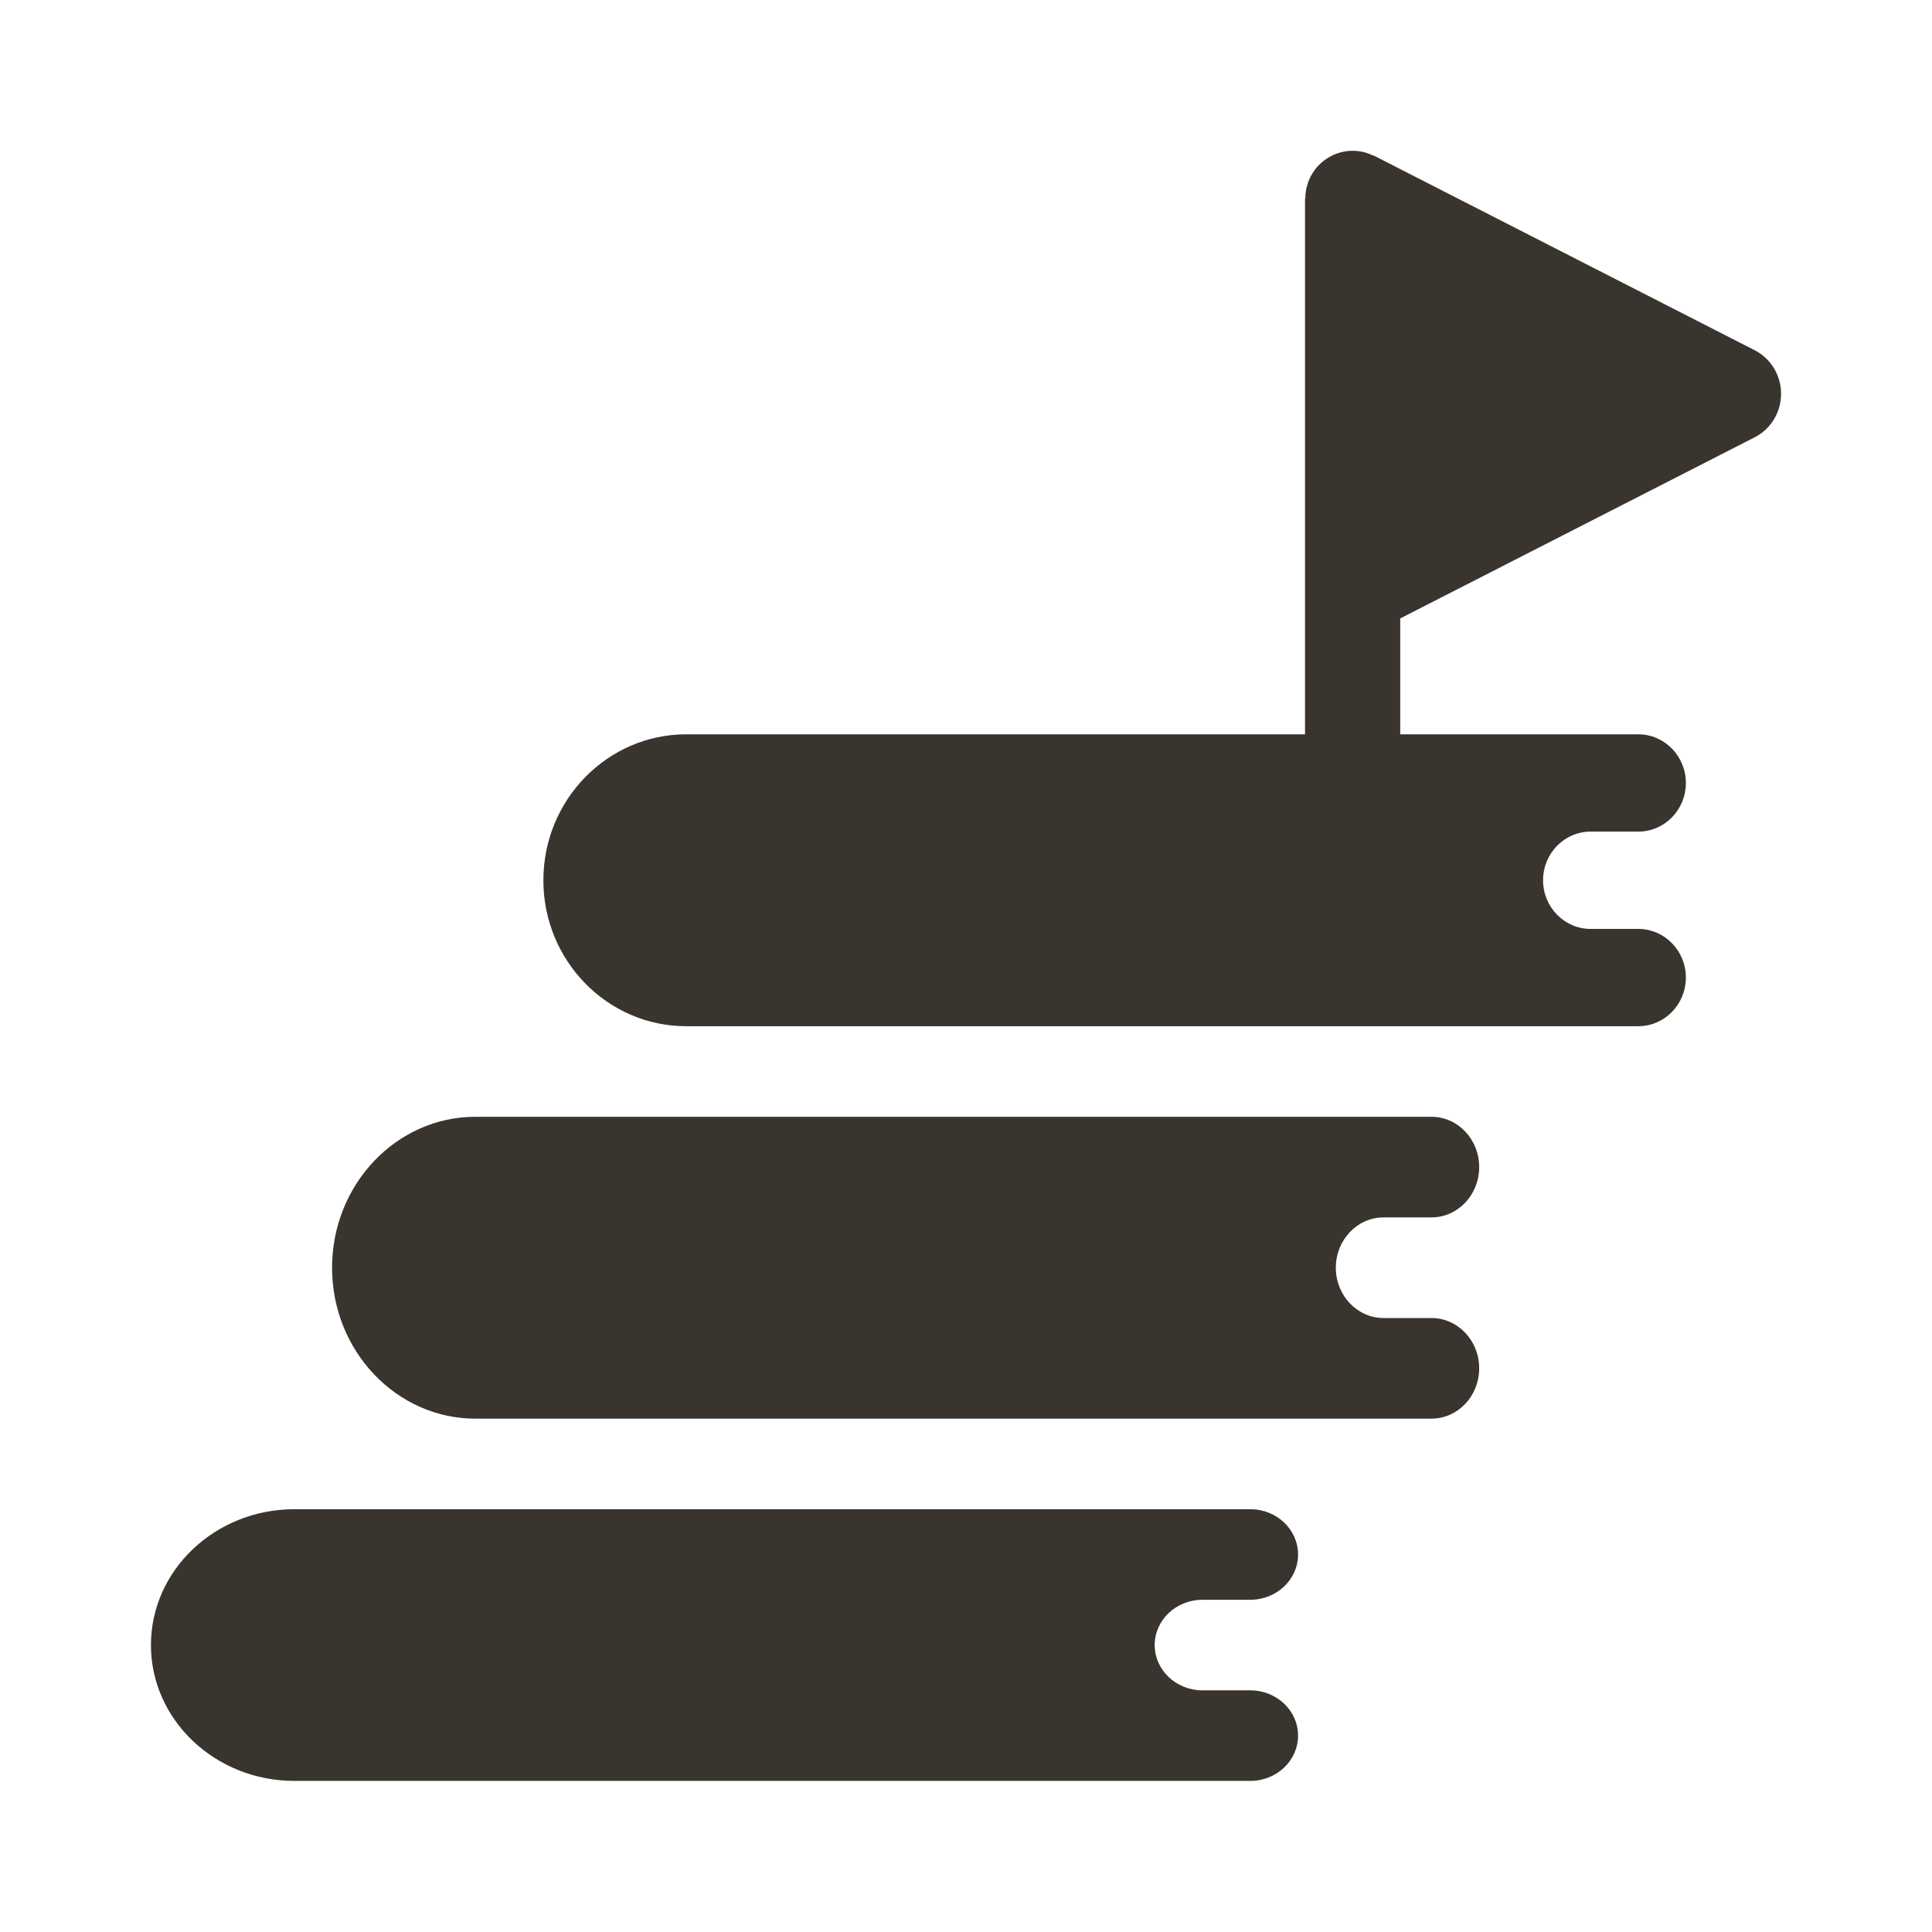
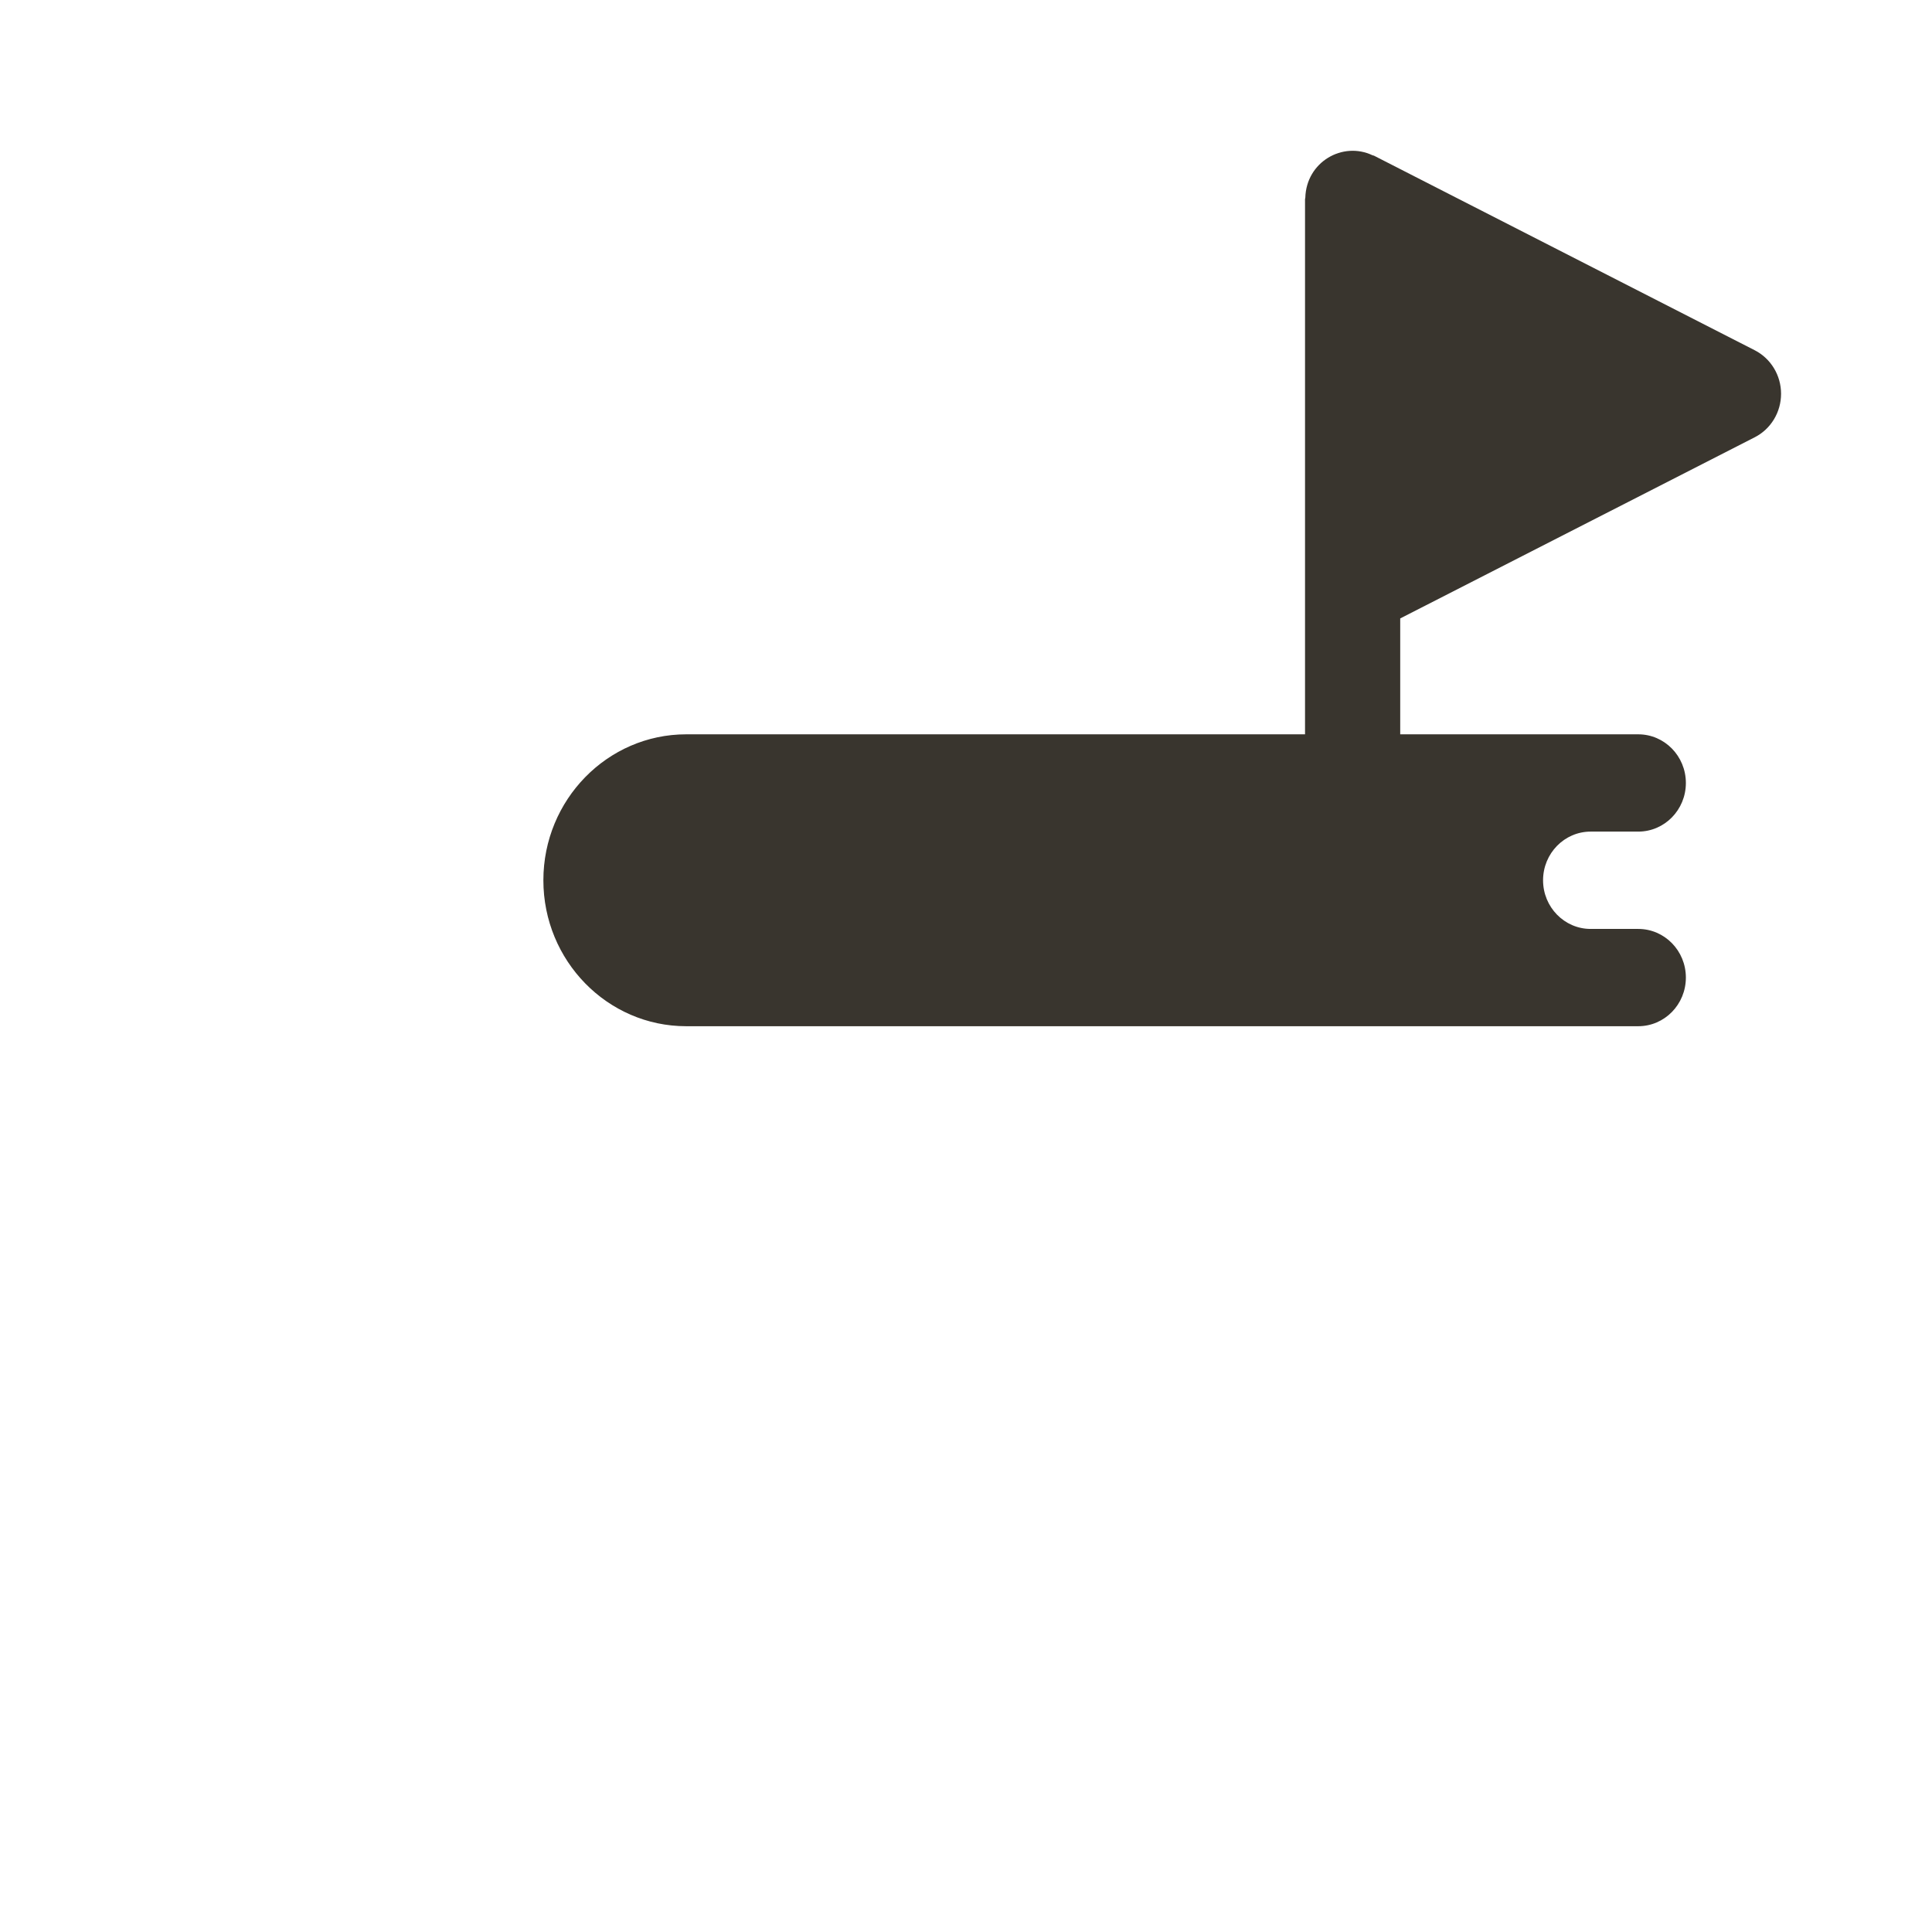
<svg xmlns="http://www.w3.org/2000/svg" width="48" height="48" viewBox="0 0 48 48" fill="none">
  <path d="M43.596 8.702L34.135 3.867C34.123 3.862 34.111 3.863 34.1 3.858C33.357 3.505 32.454 4.024 32.43 4.913C32.43 4.925 32.423 4.936 32.423 4.949V18.244H17.048C15.092 18.244 13.5 19.871 13.5 21.87C13.5 23.87 15.092 25.496 17.048 25.496H40.702C41.355 25.496 41.885 24.956 41.885 24.287C41.885 23.619 41.355 23.079 40.702 23.079H39.519C38.867 23.079 38.337 22.537 38.337 21.87C38.337 21.203 38.867 20.661 39.519 20.661H40.702C41.355 20.661 41.885 20.121 41.885 19.453C41.885 18.785 41.355 18.244 40.702 18.244H34.788V15.365L43.596 10.864C43.997 10.659 44.25 10.242 44.25 9.783C44.25 9.325 43.997 8.908 43.596 8.702Z" fill="#39352E" />
-   <path d="M29.875 39.746H31.062C31.719 39.746 32.25 39.243 32.25 38.621C32.25 37.999 31.719 37.496 31.062 37.496H7.312C5.348 37.496 3.75 39.01 3.75 40.871C3.75 42.732 5.348 44.246 7.312 44.246H31.062C31.719 44.246 32.25 43.743 32.25 43.121C32.25 42.499 31.719 41.996 31.062 41.996H29.875C29.22 41.996 28.688 41.492 28.688 40.871C28.688 40.251 29.22 39.746 29.875 39.746Z" fill="#39352E" />
-   <path d="M34.375 30.246H35.562C36.219 30.246 36.75 29.687 36.75 28.996C36.75 28.305 36.219 27.746 35.562 27.746H11.812C9.848 27.746 8.25 29.428 8.25 31.496C8.25 33.564 9.848 35.246 11.812 35.246H35.562C36.219 35.246 36.75 34.687 36.75 33.996C36.75 33.305 36.219 32.746 35.562 32.746H34.375C33.72 32.746 33.188 32.186 33.188 31.496C33.188 30.807 33.72 30.246 34.375 30.246Z" fill="#39352E" />
</svg>